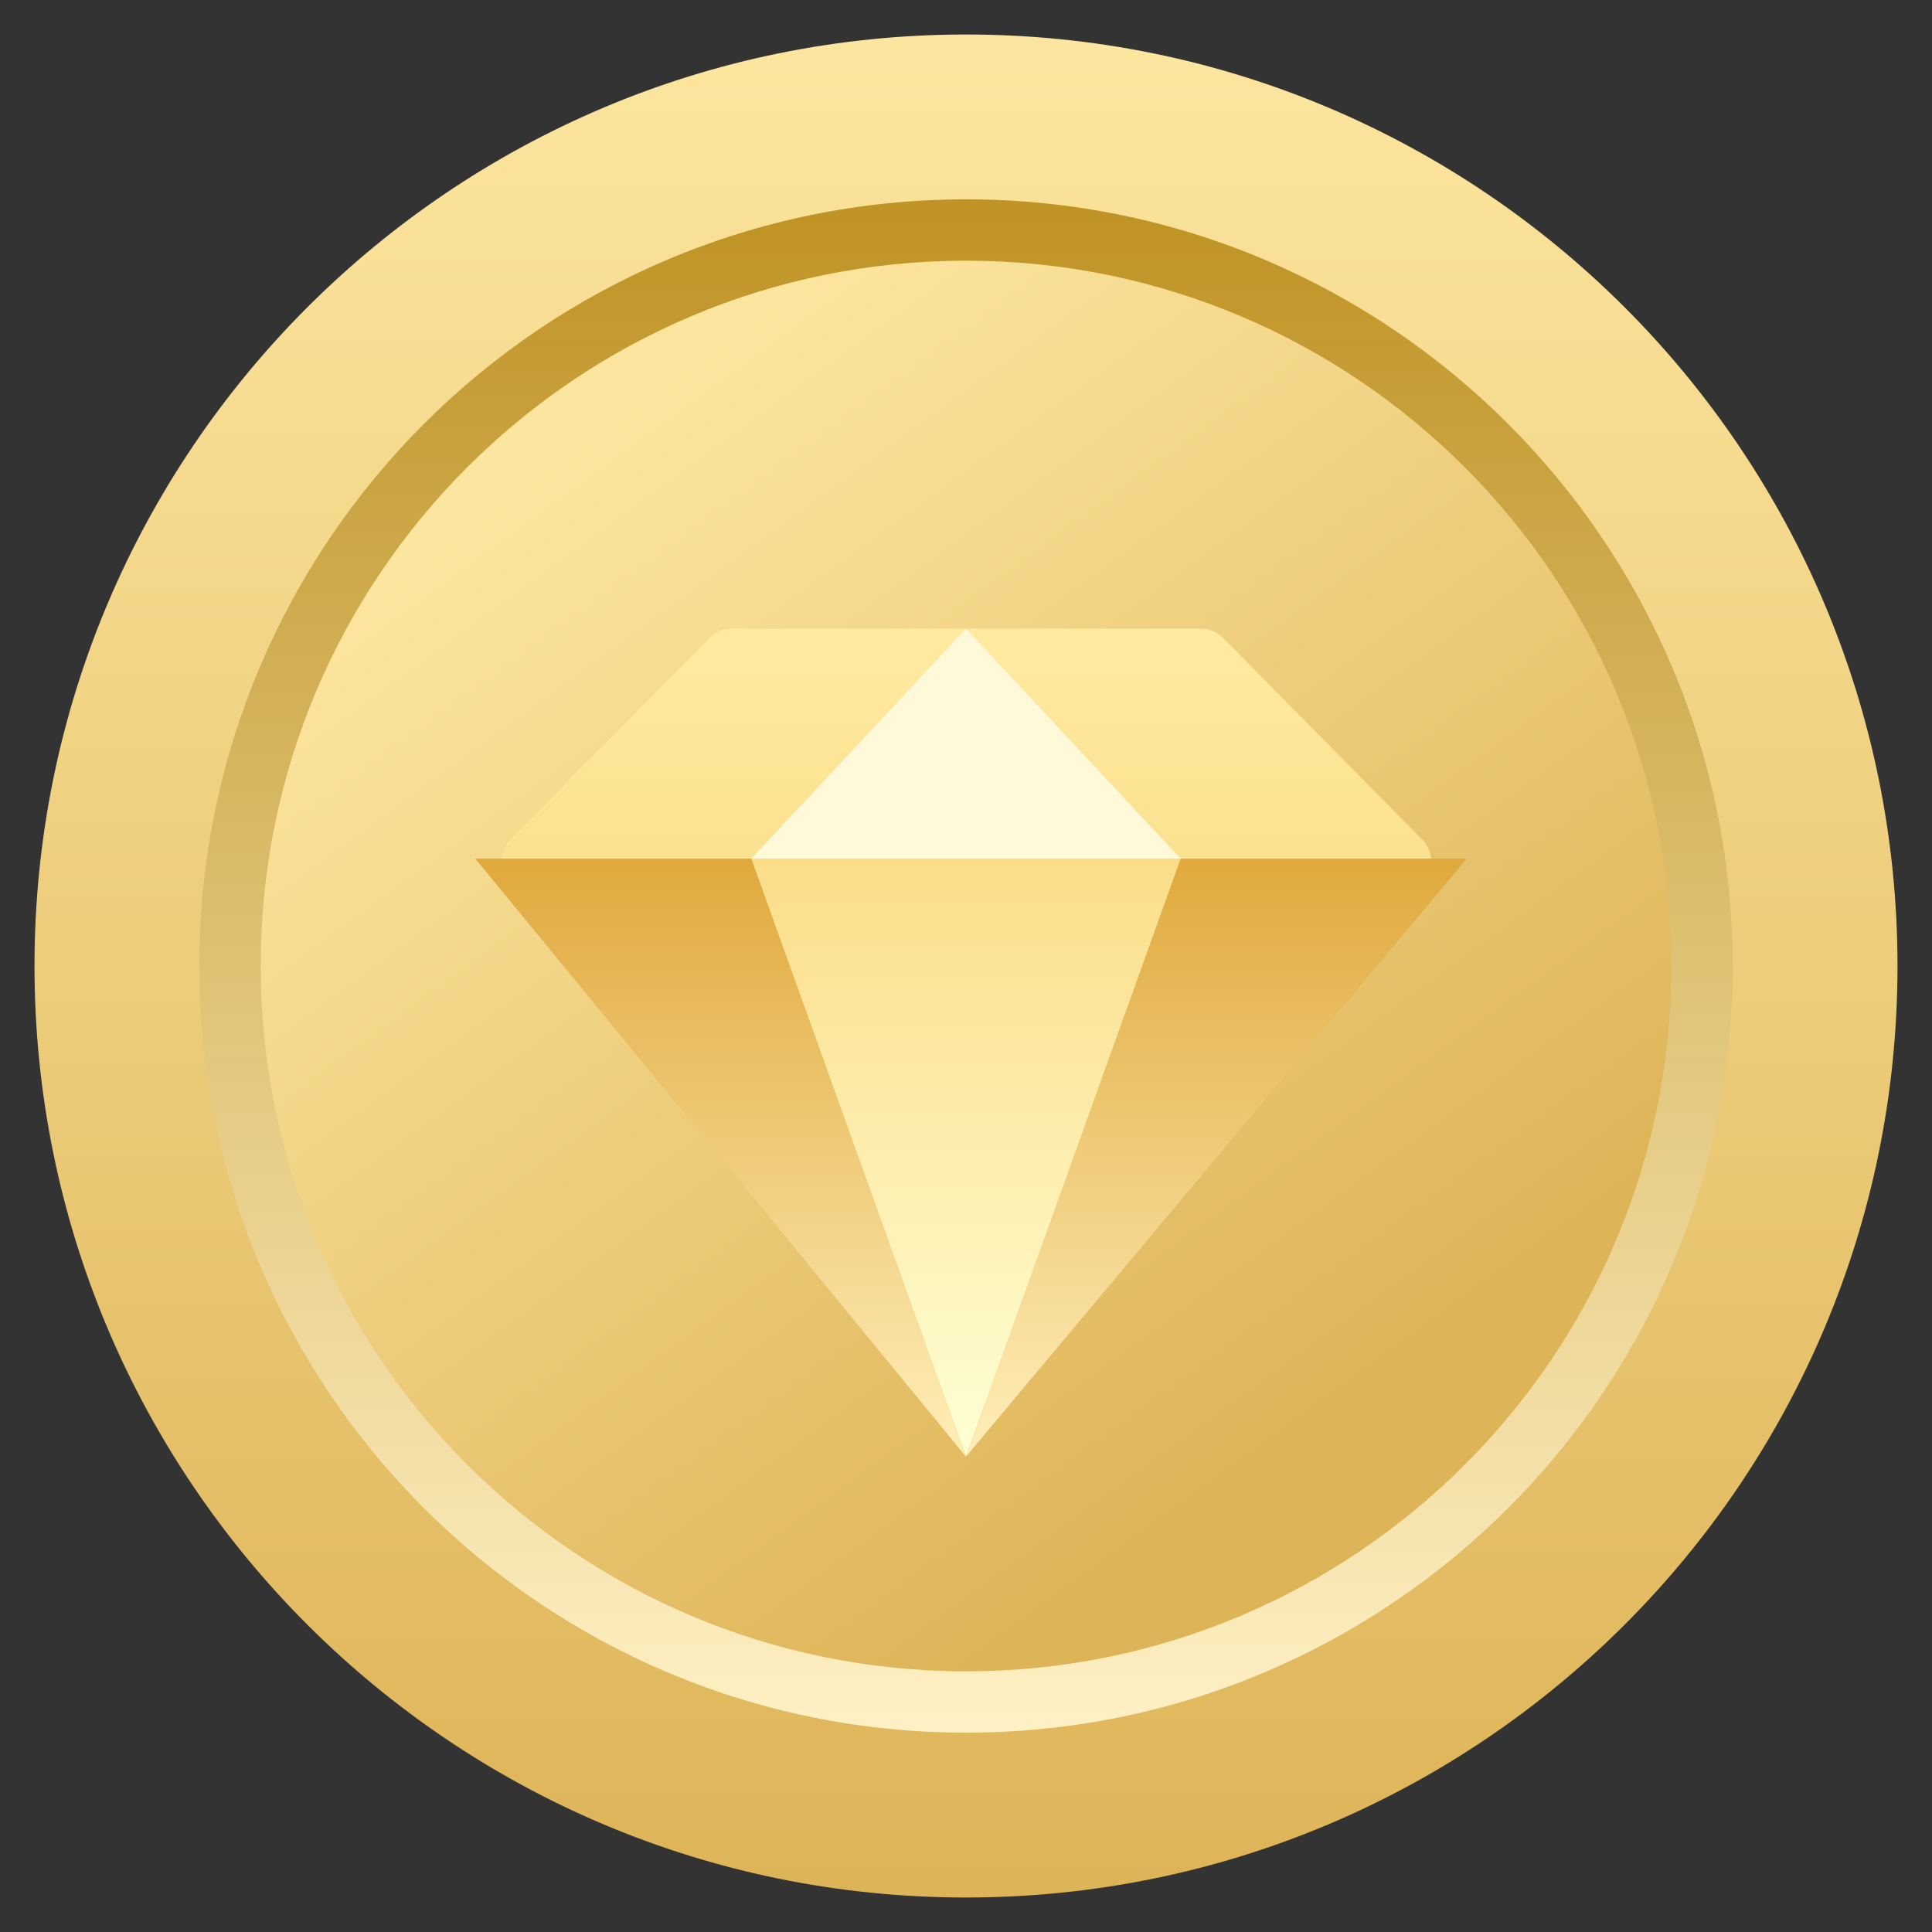
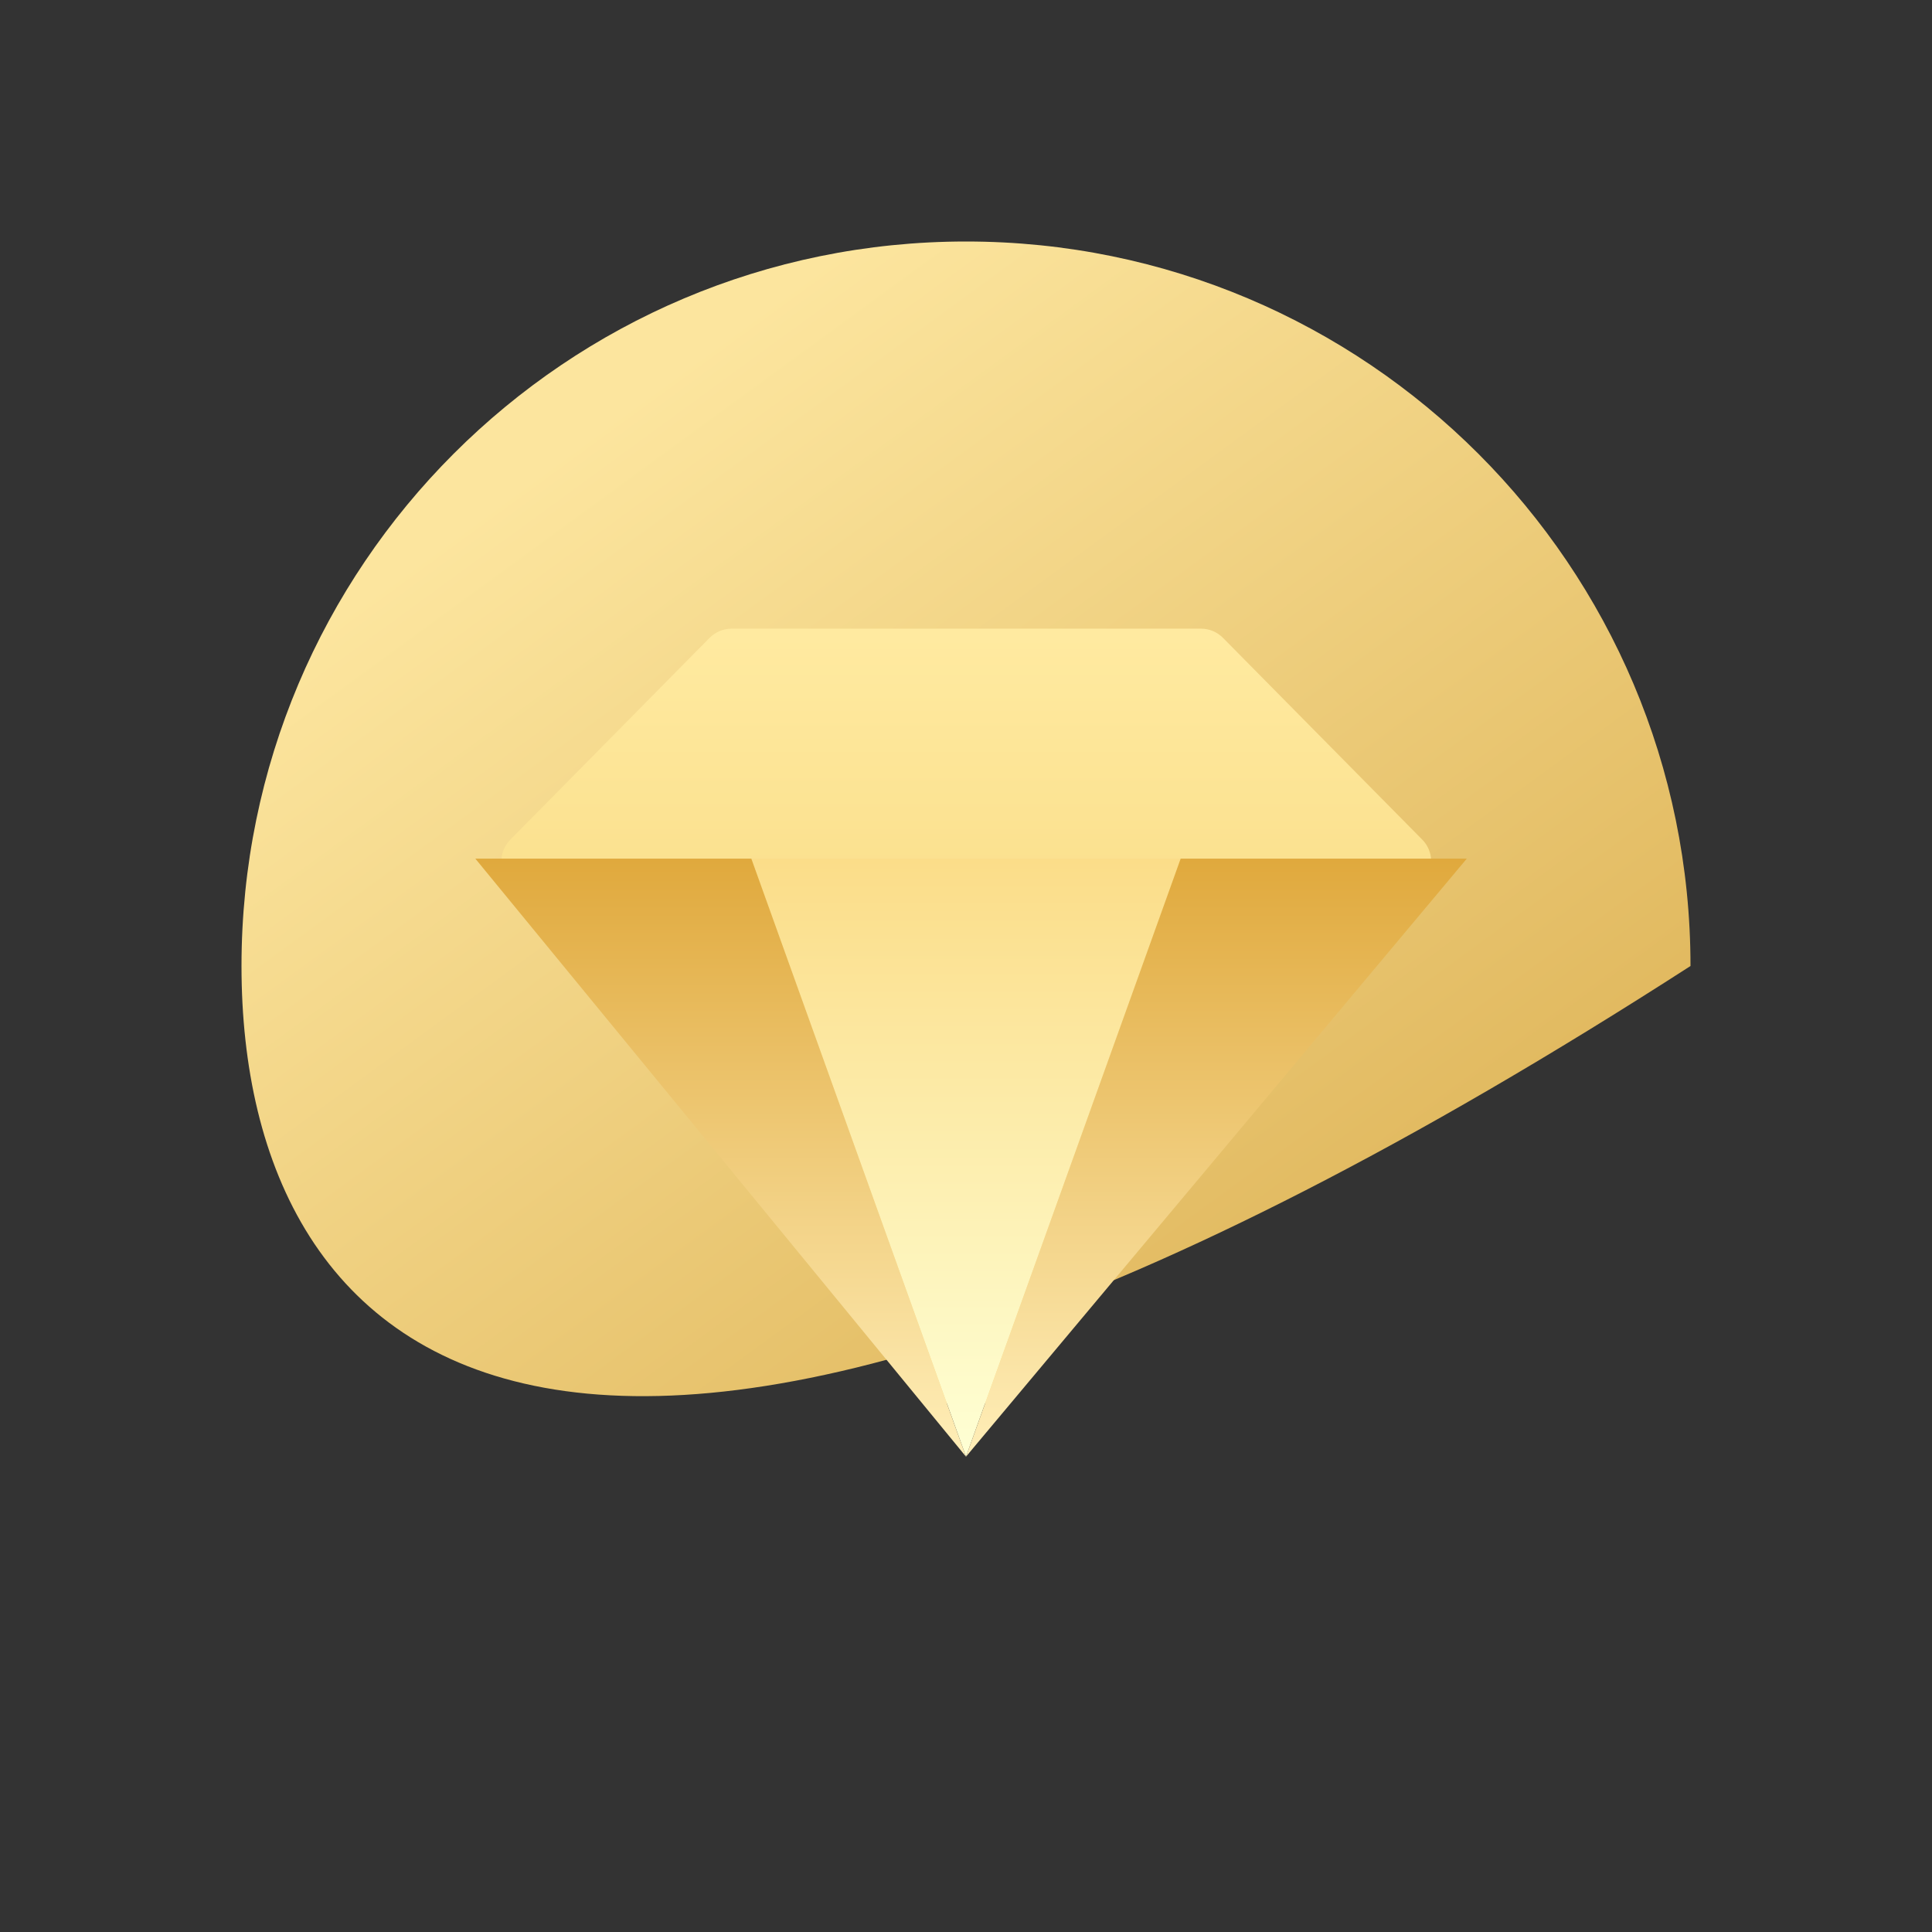
<svg xmlns="http://www.w3.org/2000/svg" width="28px" height="28px" viewBox="0 0 28 28" version="1.1">
  <rect x="0" y="0" width="28" height="28" fill="#333333" stroke="none" />
  <title>金牌级</title>
  <defs>
    <linearGradient x1="50%" y1="1.497%" x2="50%" y2="99.028%" id="linearGradient-1">
      <stop stop-color="#FCE59E" offset="0%" />
      <stop stop-color="#DEB458" offset="100%" />
    </linearGradient>
    <linearGradient x1="0%" y1="30.591%" x2="50%" y2="99.028%" id="linearGradient-2">
      <stop stop-color="#FCE59E" offset="0%" />
      <stop stop-color="#DEB458" offset="100%" />
    </linearGradient>
    <linearGradient x1="50%" y1="1.09%" x2="50%" y2="30.394%" id="linearGradient-3">
      <stop stop-color="#FFEAA0" offset="0%" />
      <stop stop-color="#FBE18F" offset="100%" />
    </linearGradient>
    <linearGradient x1="50%" y1="0%" x2="50%" y2="100%" id="linearGradient-4">
      <stop stop-color="#FBDD89" offset="0%" />
      <stop stop-color="#FEFFD4" offset="100%" />
    </linearGradient>
    <linearGradient x1="50%" y1="0%" x2="50%" y2="100%" id="linearGradient-5">
      <stop stop-color="#E0A93D" offset="0%" />
      <stop stop-color="#FFEEB8" offset="100%" />
    </linearGradient>
    <linearGradient x1="50%" y1="0%" x2="50%" y2="100%" id="linearGradient-6">
      <stop stop-color="#E0A93D" offset="0%" />
      <stop stop-color="#FFEEB8" offset="100%" />
    </linearGradient>
    <linearGradient x1="50%" y1="0.929%" x2="50%" y2="100%" id="linearGradient-7">
      <stop stop-color="#BF9325" offset="0%" />
      <stop stop-color="#FFF1C5" offset="100%" />
    </linearGradient>
  </defs>
  <g id="页面-1" stroke="none" stroke-width="1" fill="none" fill-rule="evenodd">
    <g id="合作伙伴-悬停" transform="translate(-920, -671)" fill-rule="nonzero">
      <g id="金牌级" transform="translate(920, 671)">
-         <path d="M14,0.5 C6.544,0.5 0.5,6.544 0.5,14 C0.5,21.456 6.544,27.5 14,27.5 C21.456,27.5 27.5,21.456 27.5,14 C27.5,6.544 21.456,0.5 14,0.5 Z" id="椭圆形" fill="url(#linearGradient-1)" />
        <g id="钻石@2x" transform="translate(3, 3)">
-           <path d="M11,0.5 C16.799,0.5 21.5,5.201 21.5,11 C21.5,16.799 16.799,21.5 11,21.5 C5.201,21.5 0.5,16.799 0.5,11 C0.5,5.201 5.201,0.5 11,0.5 Z" id="路径" fill="url(#linearGradient-2)" />
+           <path d="M11,0.5 C16.799,0.5 21.5,5.201 21.5,11 C5.201,21.5 0.5,16.799 0.5,11 C0.5,5.201 5.201,0.5 11,0.5 Z" id="路径" fill="url(#linearGradient-2)" />
          <path d="M4.396,9.169 L7.284,6.244 C7.368,6.16 7.481,6.112 7.6,6.111 L14.409,6.111 C14.528,6.112 14.641,6.16 14.724,6.244 L17.613,9.169 C17.774,9.332 17.785,9.591 17.638,9.767 L11.171,17.464 C11.133,17.51 11.079,17.538 11.02,17.543 C10.961,17.548 10.903,17.529 10.858,17.491 L10.829,17.464 L4.371,9.767 C4.224,9.591 4.234,9.332 4.396,9.169 Z" id="路径" fill="url(#linearGradient-3)" />
-           <polygon id="路径" fill="#FFF9DA" points="11 6.111 7.889 9.444 14.111 9.444" />
          <polygon id="路径" fill="url(#linearGradient-4)" points="7.889 9.444 11 18.111 14.111 9.444" />
          <polygon id="路径" fill="url(#linearGradient-5)" points="14.111 9.444 18.258 9.444 11 18.111 14.111 9.444" />
          <polygon id="路径" fill="url(#linearGradient-6)" points="7.889 9.444 3.889 9.444 11 18.111" />
        </g>
-         <path d="M14,2.889 C7.864,2.889 2.889,7.864 2.889,14 C2.889,20.136 7.864,25.111 14,25.111 C20.136,25.111 25.111,20.136 25.111,14 C25.111,7.864 20.136,2.889 14,2.889 Z M14,3.778 C19.646,3.778 24.222,8.354 24.222,14 C24.222,19.646 19.646,24.222 14,24.222 C8.354,24.222 3.778,19.646 3.778,14 C3.778,8.354 8.354,3.778 14,3.778 Z" id="椭圆形" fill="url(#linearGradient-7)" />
      </g>
    </g>
  </g>
</svg>